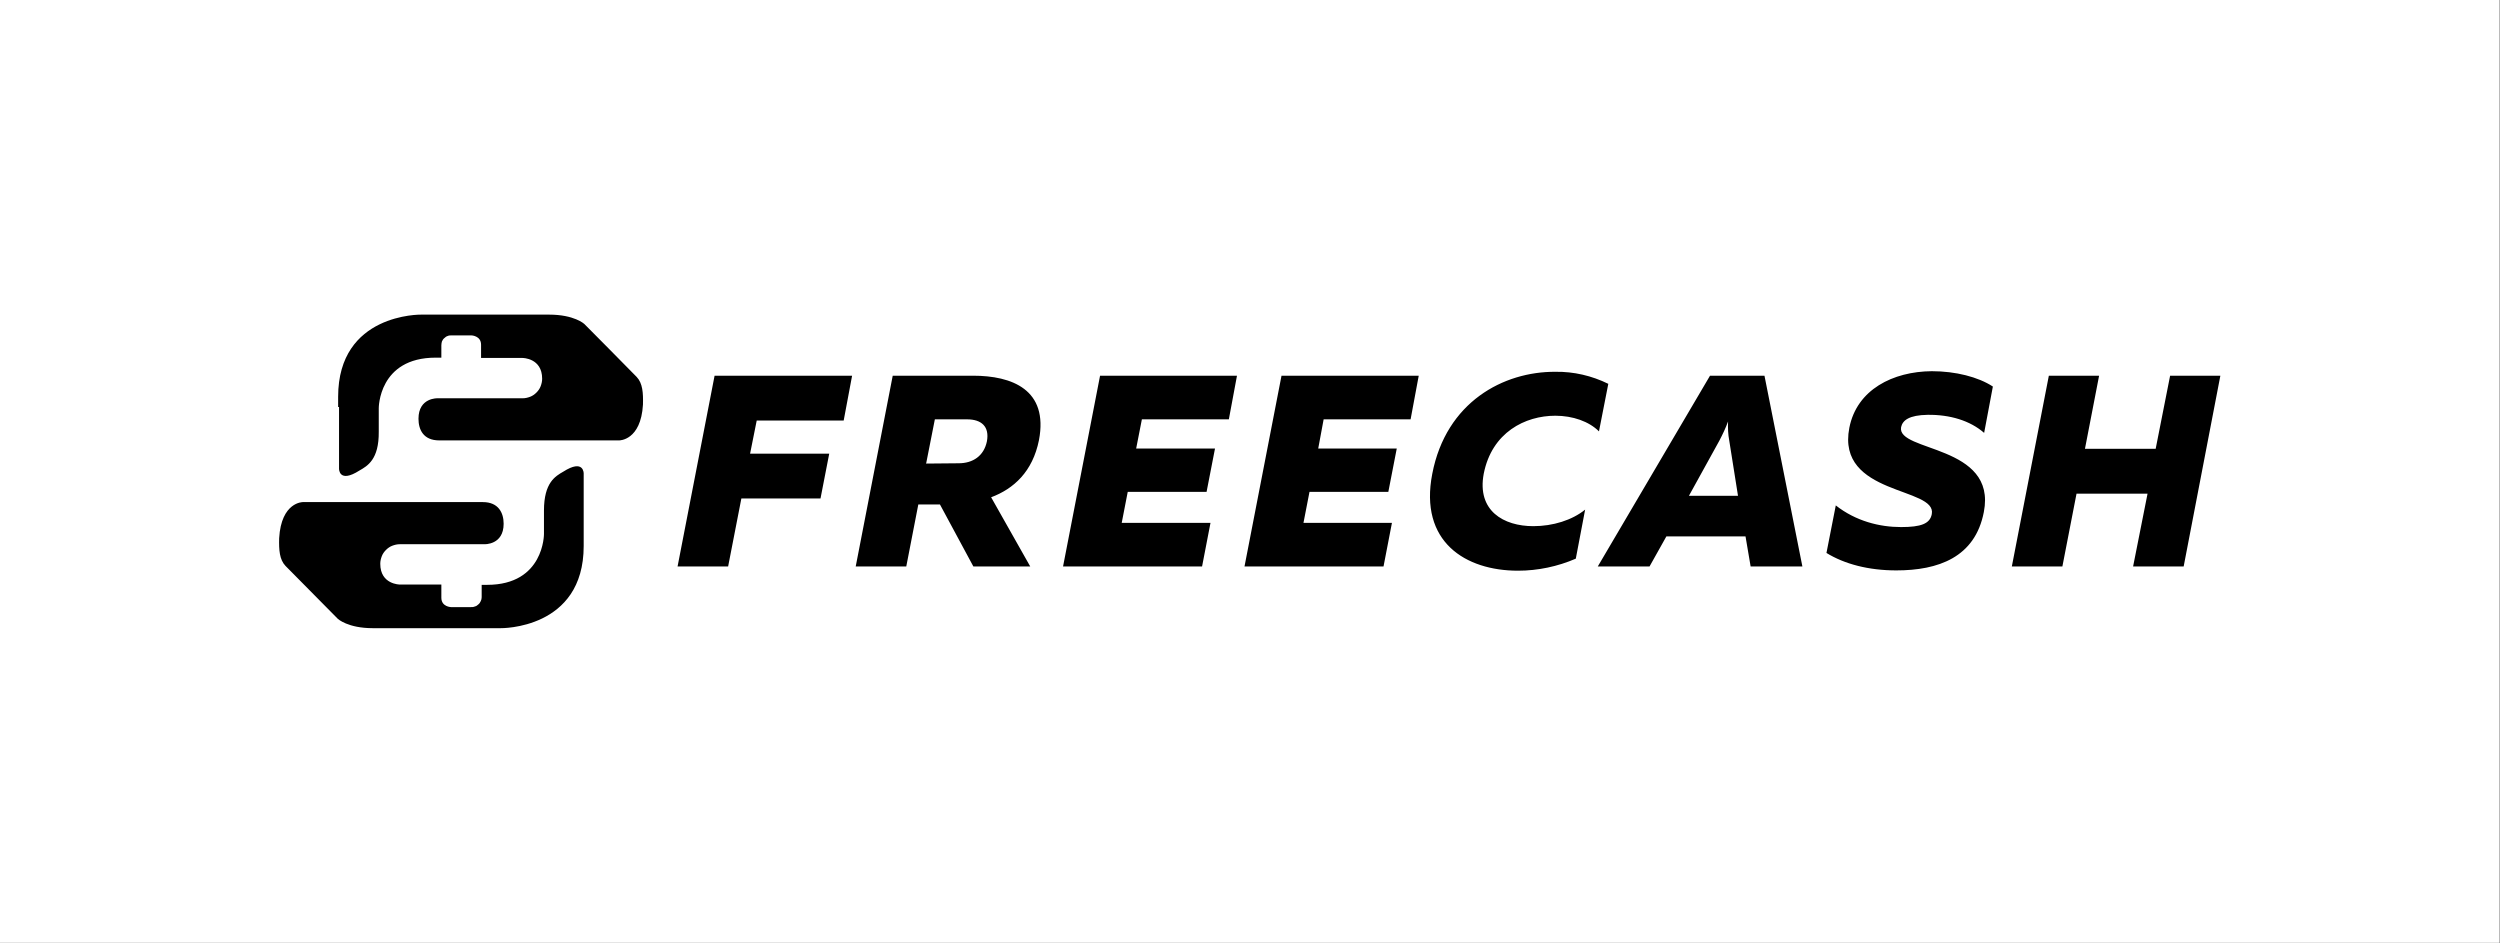
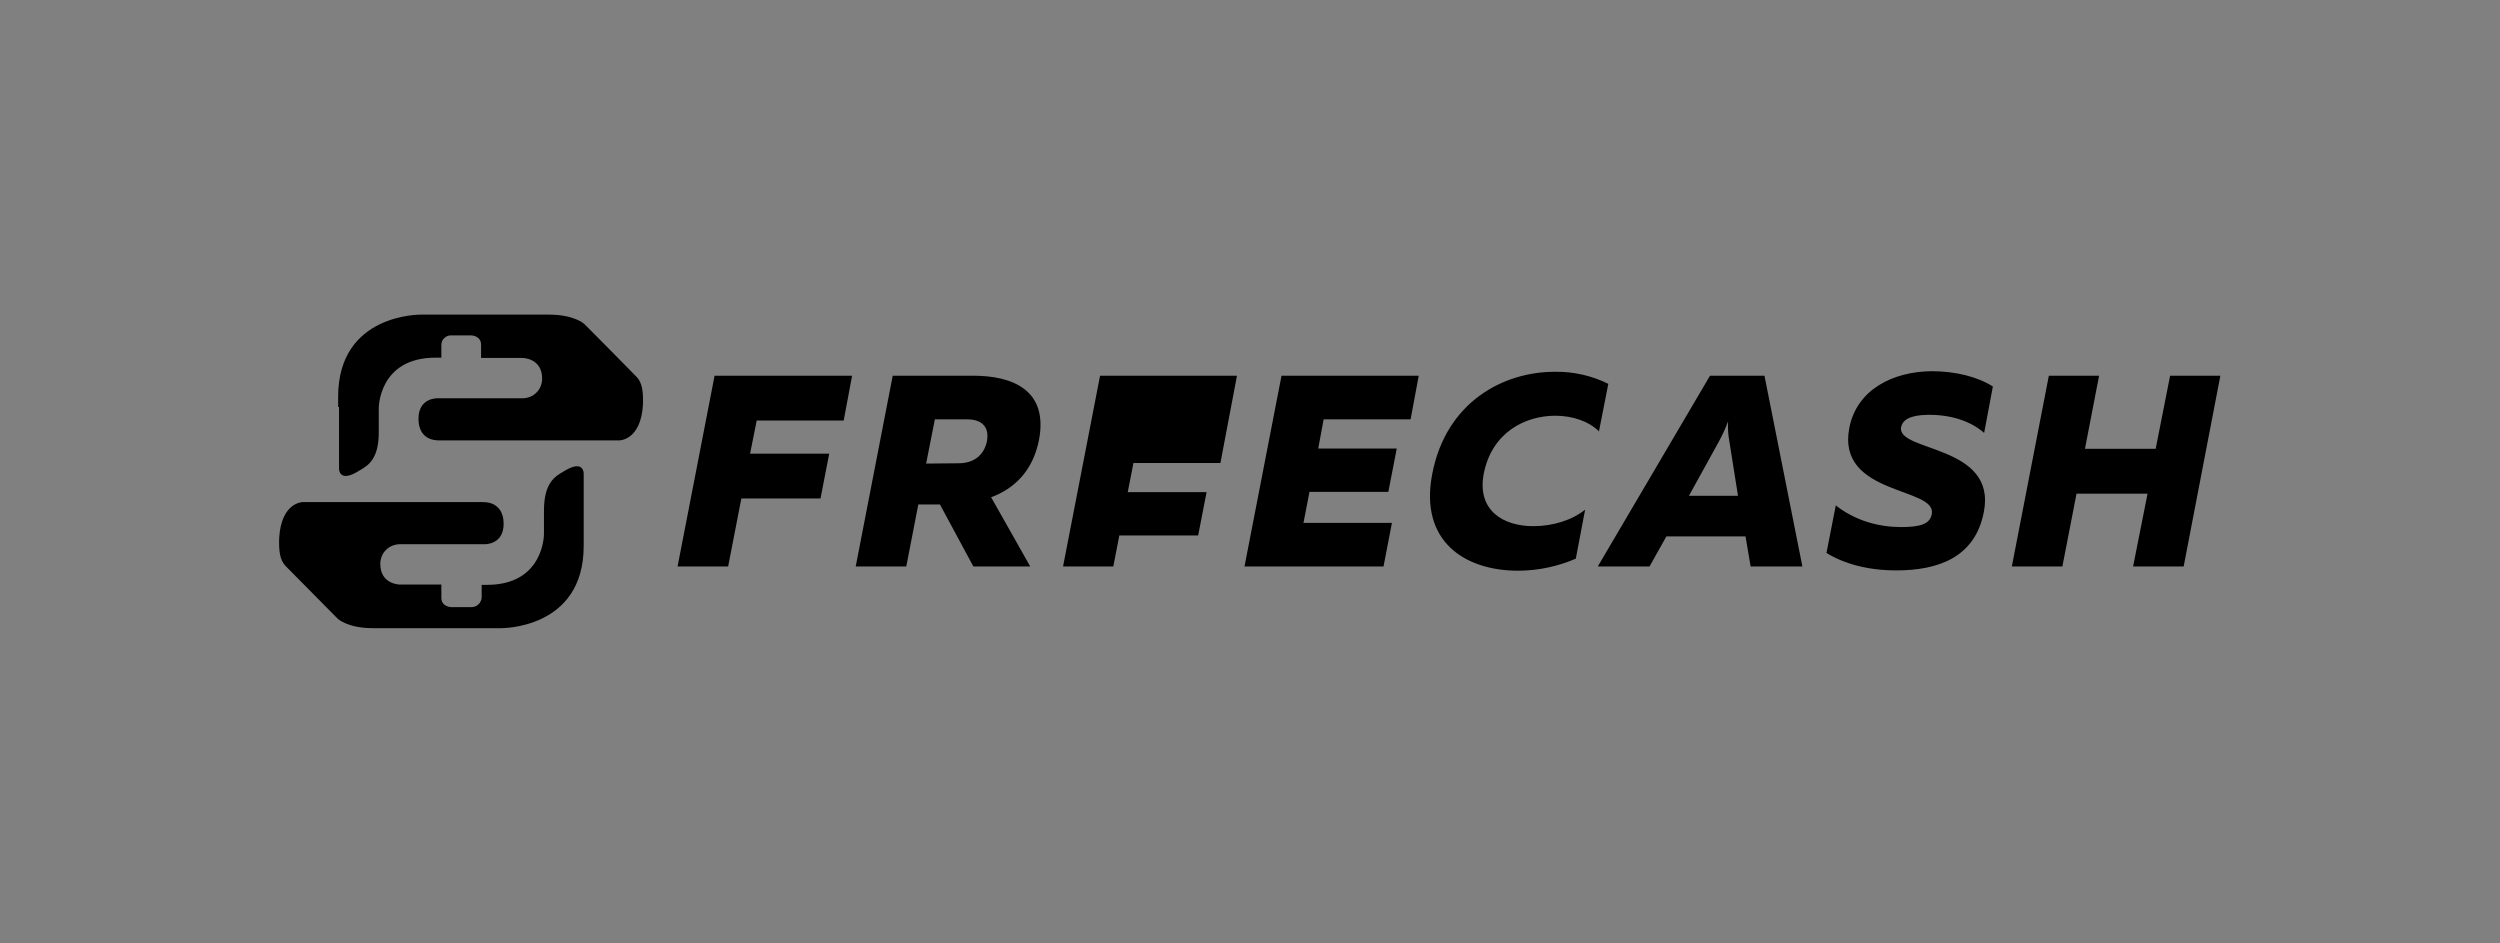
<svg xmlns="http://www.w3.org/2000/svg" width="4527" height="1708" fill="none">
  <rect width="100%" height="100%" fill="#808080" stroke="none" />
-   <path fill="#fff" d="M.009 0h4526v1707.21H.009z" />
-   <path fill="#000" fill-rule="evenodd" d="M1542.98 680.327h-249.01l-67.03 345.463h91.55l23.97-123.145h143.31l15.8-81.189h-143.31l11.99-59.939h157.48zm6.54 345.463h91.55l21.79-112.247h39.23l60.49 112.247h102.98l-70.83-125.324c40.86-15.257 75.19-46.317 86.63-103.531 17.44-91.543-49.04-116.608-119.33-116.608h-145.49zm127.51-186.353 15.8-80.1h58.3c26.16 0 40.87 13.078 35.97 39.778-5.45 26.7-25.61 39.777-51.22 39.777zm562.88-159.11h-247.93l-67.02 345.463h251.74l15.26-79.008h-160.75l10.9-56.125h142.76l15.26-78.465h-142.76l10.35-52.855h157.48zm329.12 0h-248.48l-67.02 345.463h251.74l15.26-79.008h-160.2l10.9-56.125h142.76l15.26-78.465h-142.22l9.81-52.855h157.47zM2593.55 857.964c-23.98 123.147 59.94 175.456 155.29 175.456 35.97 0 71.93-7.63 104.62-21.8l16.9-88.813c-23.44 19.071-58.31 29.969-93.73 29.969-53.94 0-102.44-27.79-89.91-94.812 14.72-75.196 75.2-105.165 129.69-105.165 31.6 0 61.03 10.353 79.01 28.334l16.89-86.094c-29.97-14.712-62.66-22.34-95.9-21.795-93.72-.545-197.8 54.489-222.86 184.72m299.69 167.826h93.72l30.52-54.488h143.31l9.26 54.488h93.72l-68.66-345.463h-98.62zm165.1-128.049 55.04-99.716c5.99-11.443 11.44-22.886 15.8-34.873-.54 11.987 0 23.43 2.18 34.873l15.8 99.716zm290.44-123.146c-23.98 123.146 159.1 106.799 149.3 156.385-3.27 17.437-19.62 23.431-55.58 23.431-39.24 0-82.28-10.898-118.25-39.233l-16.89 86.092c32.7 20.16 76.29 31.61 126.42 31.61 75.74 0 142.76-23.43 158.56-105.714 23.98-122.602-158.02-108.435-149.84-153.661 2.72-12.533 14.71-21.796 47.95-22.341 40.32-.545 76.83 10.353 102.44 32.694l15.8-83.914c-26.7-17.437-67.57-27.79-110.61-27.79-70.3.545-135.68 33.239-149.3 102.441m671.85-94.268h-90.99l-26.16 132.41h-128.05l25.61-132.41h-91l-67.02 345.463h91.54l25.61-131.863h128.6l-26.16 131.863h91.55zM1056.94 969.123V857.419s.54-27.244-37.06-3.269c-14.16 8.174-34.87 19.616-34.87 70.292v42.502s.545 92.086-102.986 92.086h-9.808v22.34c0 2.73-.545 4.91-1.634 7.09-1.09 2.18-2.18 4.36-4.36 5.99-1.634 1.63-3.814 3.27-6.538 3.81-2.18 1.09-4.904 1.09-7.084 1.09h-35.963s-17.437-.54-17.437-16.89v-23.97h-75.196s-35.418 0-35.418-37.6c0-4.91 1.09-9.26 2.724-13.62s4.36-8.177 7.629-11.447 7.084-5.993 11.443-7.628 8.718-2.725 13.622-2.725H877.12s34.874 1.635 34.874-37.053c0-19.616-9.263-39.232-37.598-39.232H548.547s-39.232-.545-43.047 65.387c-.544 21.251.545 38.688 11.443 50.128 11.443 11.45 94.812 95.9 94.812 95.9s17.982 16.9 63.208 16.9h231.582s150.395 2.72 150.395-148.76zM613.935 736.997v111.704s-.545 27.245 37.053 3.27c14.167-8.174 35.418-19.617 34.873-70.292v-42.502s-.544-91.543 102.986-91.543H799.2v-22.341c0-2.724.545-4.904 1.09-7.083 1.09-2.18 2.179-4.36 4.359-5.994 1.635-1.635 3.814-3.27 5.994-3.815 2.18-1.089 4.904-1.089 7.084-1.089h35.963s17.437.545 17.437 16.891v23.976h75.195s35.419 0 35.419 37.598c0 4.904-1.09 9.263-2.725 13.622-1.634 4.359-4.359 8.174-7.628 11.443s-7.084 5.994-11.443 7.629-8.719 2.724-13.623 2.724H792.661s-34.873-1.634-34.873 37.053c0 19.617 8.718 39.233 37.598 39.233h325.844s39.24.545 43.05-64.843c.55-21.251-.54-38.688-11.44-50.131s-94.81-95.901-94.81-95.901-17.99-16.892-63.757-16.892H762.692S612.3 566.989 612.3 718.471v18.526z" clip-rule="evenodd" />
+   <path fill="#000" fill-rule="evenodd" d="M1542.98 680.327h-249.01l-67.03 345.463h91.55l23.97-123.145h143.31l15.8-81.189h-143.31l11.99-59.939h157.48zm6.54 345.463h91.55l21.79-112.247h39.23l60.49 112.247h102.98l-70.83-125.324c40.86-15.257 75.19-46.317 86.63-103.531 17.44-91.543-49.04-116.608-119.33-116.608h-145.49zm127.51-186.353 15.8-80.1h58.3c26.16 0 40.87 13.078 35.97 39.778-5.45 26.7-25.61 39.777-51.22 39.777zm562.88-159.11h-247.93l-67.02 345.463h251.74h-160.75l10.9-56.125h142.76l15.26-78.465h-142.76l10.35-52.855h157.48zm329.12 0h-248.48l-67.02 345.463h251.74l15.26-79.008h-160.2l10.9-56.125h142.76l15.26-78.465h-142.22l9.81-52.855h157.47zM2593.55 857.964c-23.98 123.147 59.94 175.456 155.29 175.456 35.97 0 71.93-7.63 104.62-21.8l16.9-88.813c-23.44 19.071-58.31 29.969-93.73 29.969-53.94 0-102.44-27.79-89.91-94.812 14.72-75.196 75.2-105.165 129.69-105.165 31.6 0 61.03 10.353 79.01 28.334l16.89-86.094c-29.97-14.712-62.66-22.34-95.9-21.795-93.72-.545-197.8 54.489-222.86 184.72m299.69 167.826h93.72l30.52-54.488h143.31l9.26 54.488h93.72l-68.66-345.463h-98.62zm165.1-128.049 55.04-99.716c5.99-11.443 11.44-22.886 15.8-34.873-.54 11.987 0 23.43 2.18 34.873l15.8 99.716zm290.44-123.146c-23.98 123.146 159.1 106.799 149.3 156.385-3.27 17.437-19.62 23.431-55.58 23.431-39.24 0-82.28-10.898-118.25-39.233l-16.89 86.092c32.7 20.16 76.29 31.61 126.42 31.61 75.74 0 142.76-23.43 158.56-105.714 23.98-122.602-158.02-108.435-149.84-153.661 2.72-12.533 14.71-21.796 47.95-22.341 40.32-.545 76.83 10.353 102.44 32.694l15.8-83.914c-26.7-17.437-67.57-27.79-110.61-27.79-70.3.545-135.68 33.239-149.3 102.441m671.85-94.268h-90.99l-26.16 132.41h-128.05l25.61-132.41h-91l-67.02 345.463h91.54l25.61-131.863h128.6l-26.16 131.863h91.55zM1056.94 969.123V857.419s.54-27.244-37.06-3.269c-14.16 8.174-34.87 19.616-34.87 70.292v42.502s.545 92.086-102.986 92.086h-9.808v22.34c0 2.73-.545 4.91-1.634 7.09-1.09 2.18-2.18 4.36-4.36 5.99-1.634 1.63-3.814 3.27-6.538 3.81-2.18 1.09-4.904 1.09-7.084 1.09h-35.963s-17.437-.54-17.437-16.89v-23.97h-75.196s-35.418 0-35.418-37.6c0-4.91 1.09-9.26 2.724-13.62s4.36-8.177 7.629-11.447 7.084-5.993 11.443-7.628 8.718-2.725 13.622-2.725H877.12s34.874 1.635 34.874-37.053c0-19.616-9.263-39.232-37.598-39.232H548.547s-39.232-.545-43.047 65.387c-.544 21.251.545 38.688 11.443 50.128 11.443 11.45 94.812 95.9 94.812 95.9s17.982 16.9 63.208 16.9h231.582s150.395 2.72 150.395-148.76zM613.935 736.997v111.704s-.545 27.245 37.053 3.27c14.167-8.174 35.418-19.617 34.873-70.292v-42.502s-.544-91.543 102.986-91.543H799.2v-22.341c0-2.724.545-4.904 1.09-7.083 1.09-2.18 2.179-4.36 4.359-5.994 1.635-1.635 3.814-3.27 5.994-3.815 2.18-1.089 4.904-1.089 7.084-1.089h35.963s17.437.545 17.437 16.891v23.976h75.195s35.419 0 35.419 37.598c0 4.904-1.09 9.263-2.725 13.622-1.634 4.359-4.359 8.174-7.628 11.443s-7.084 5.994-11.443 7.629-8.719 2.724-13.623 2.724H792.661s-34.873-1.634-34.873 37.053c0 19.617 8.718 39.233 37.598 39.233h325.844s39.24.545 43.05-64.843c.55-21.251-.54-38.688-11.44-50.131s-94.81-95.901-94.81-95.901-17.99-16.892-63.757-16.892H762.692S612.3 566.989 612.3 718.471v18.526z" clip-rule="evenodd" />
</svg>